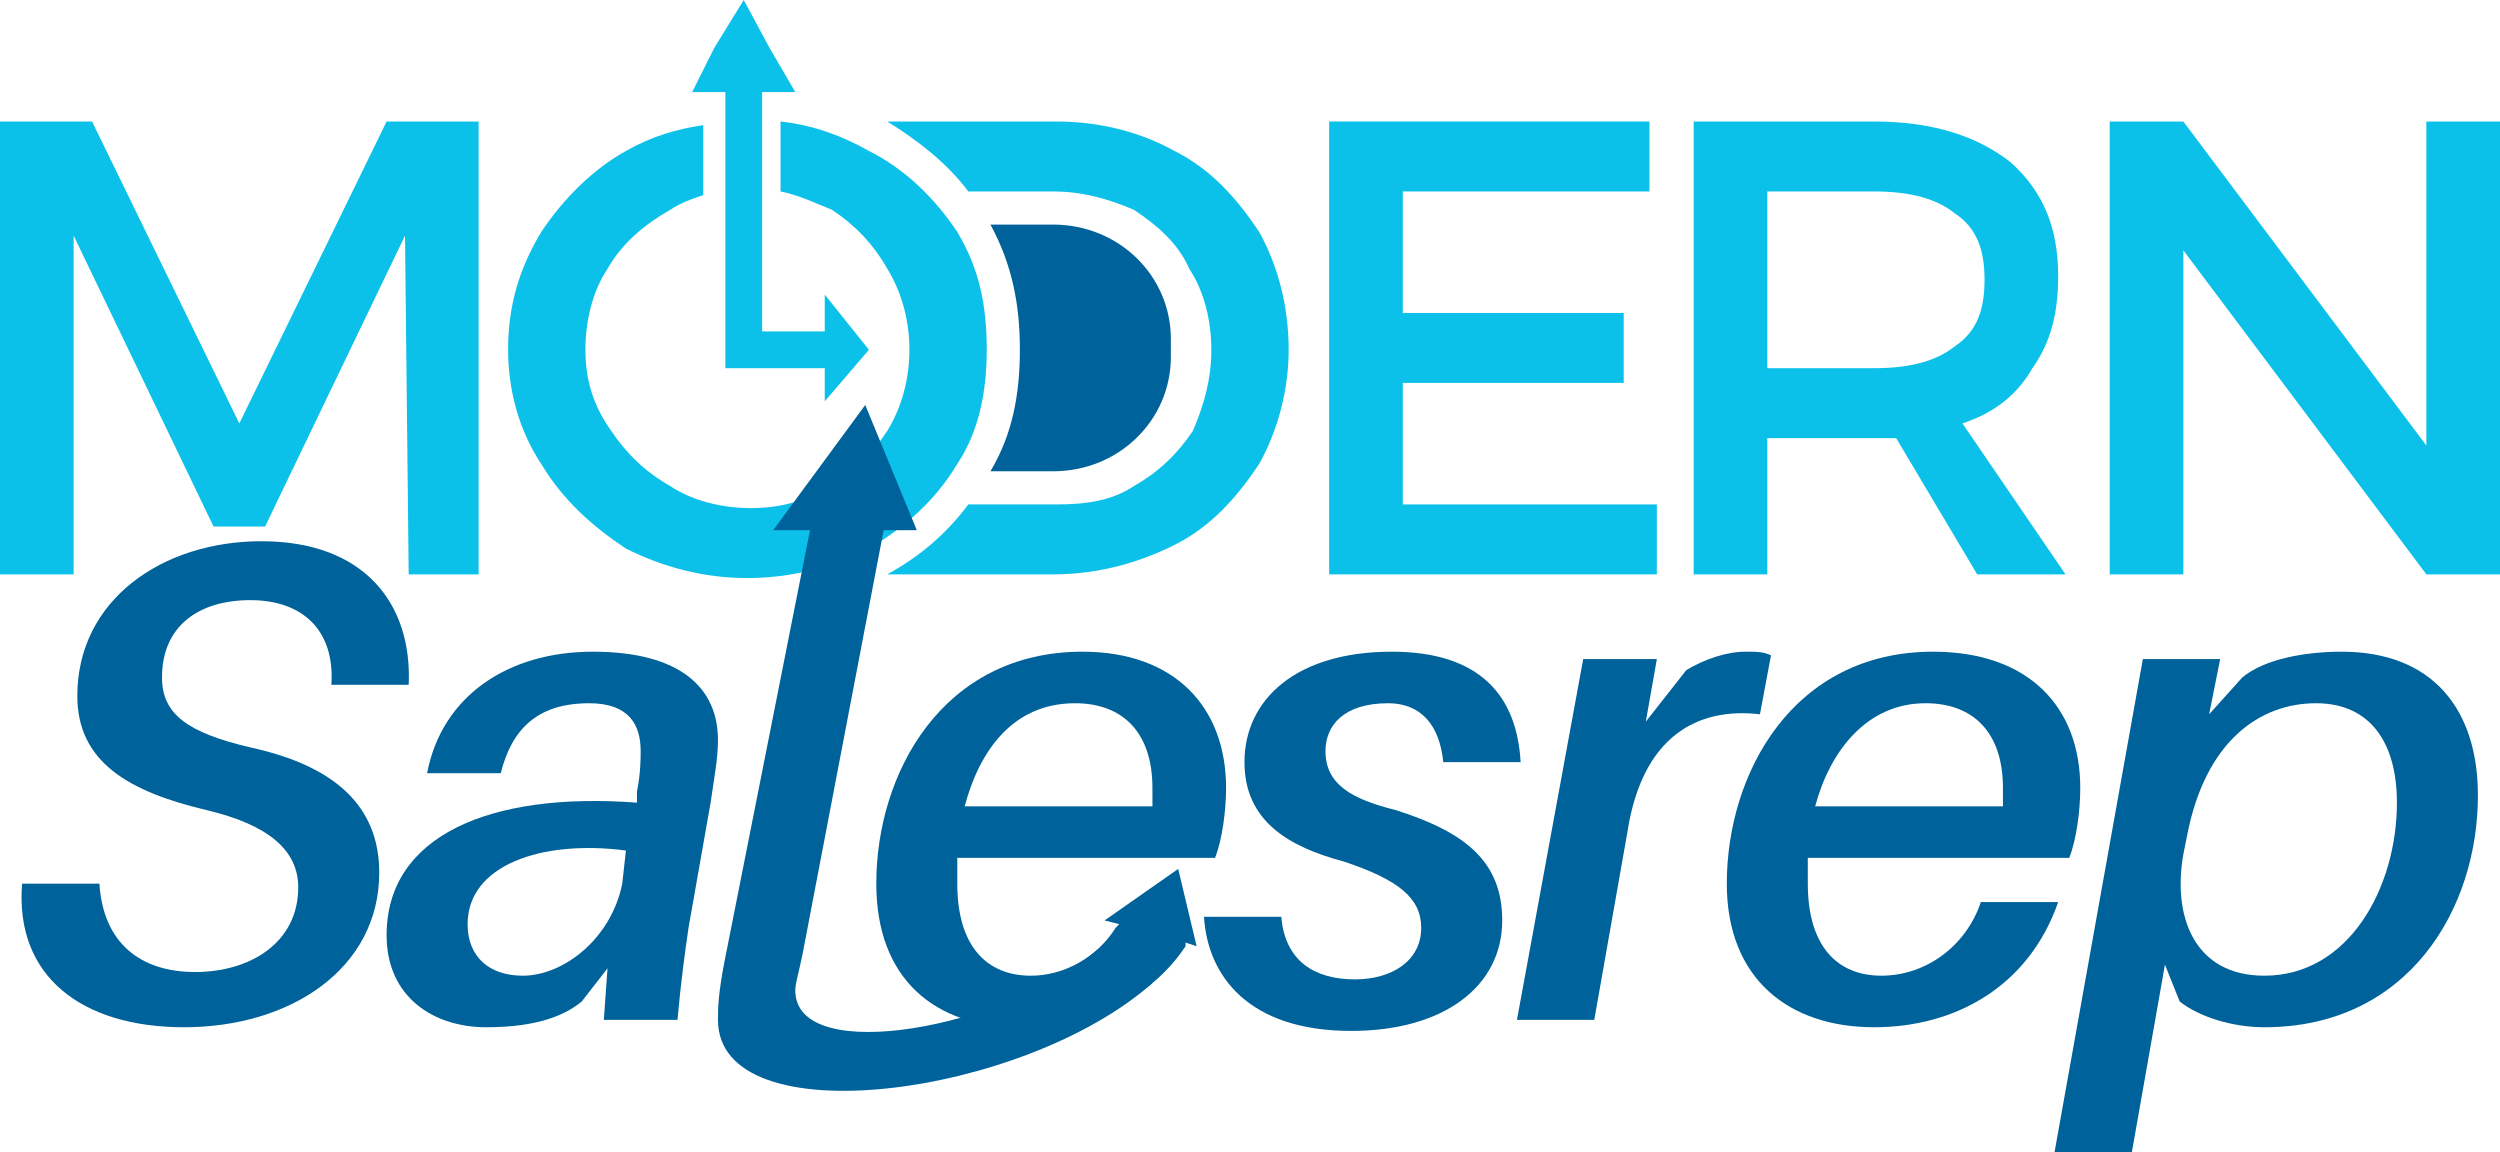
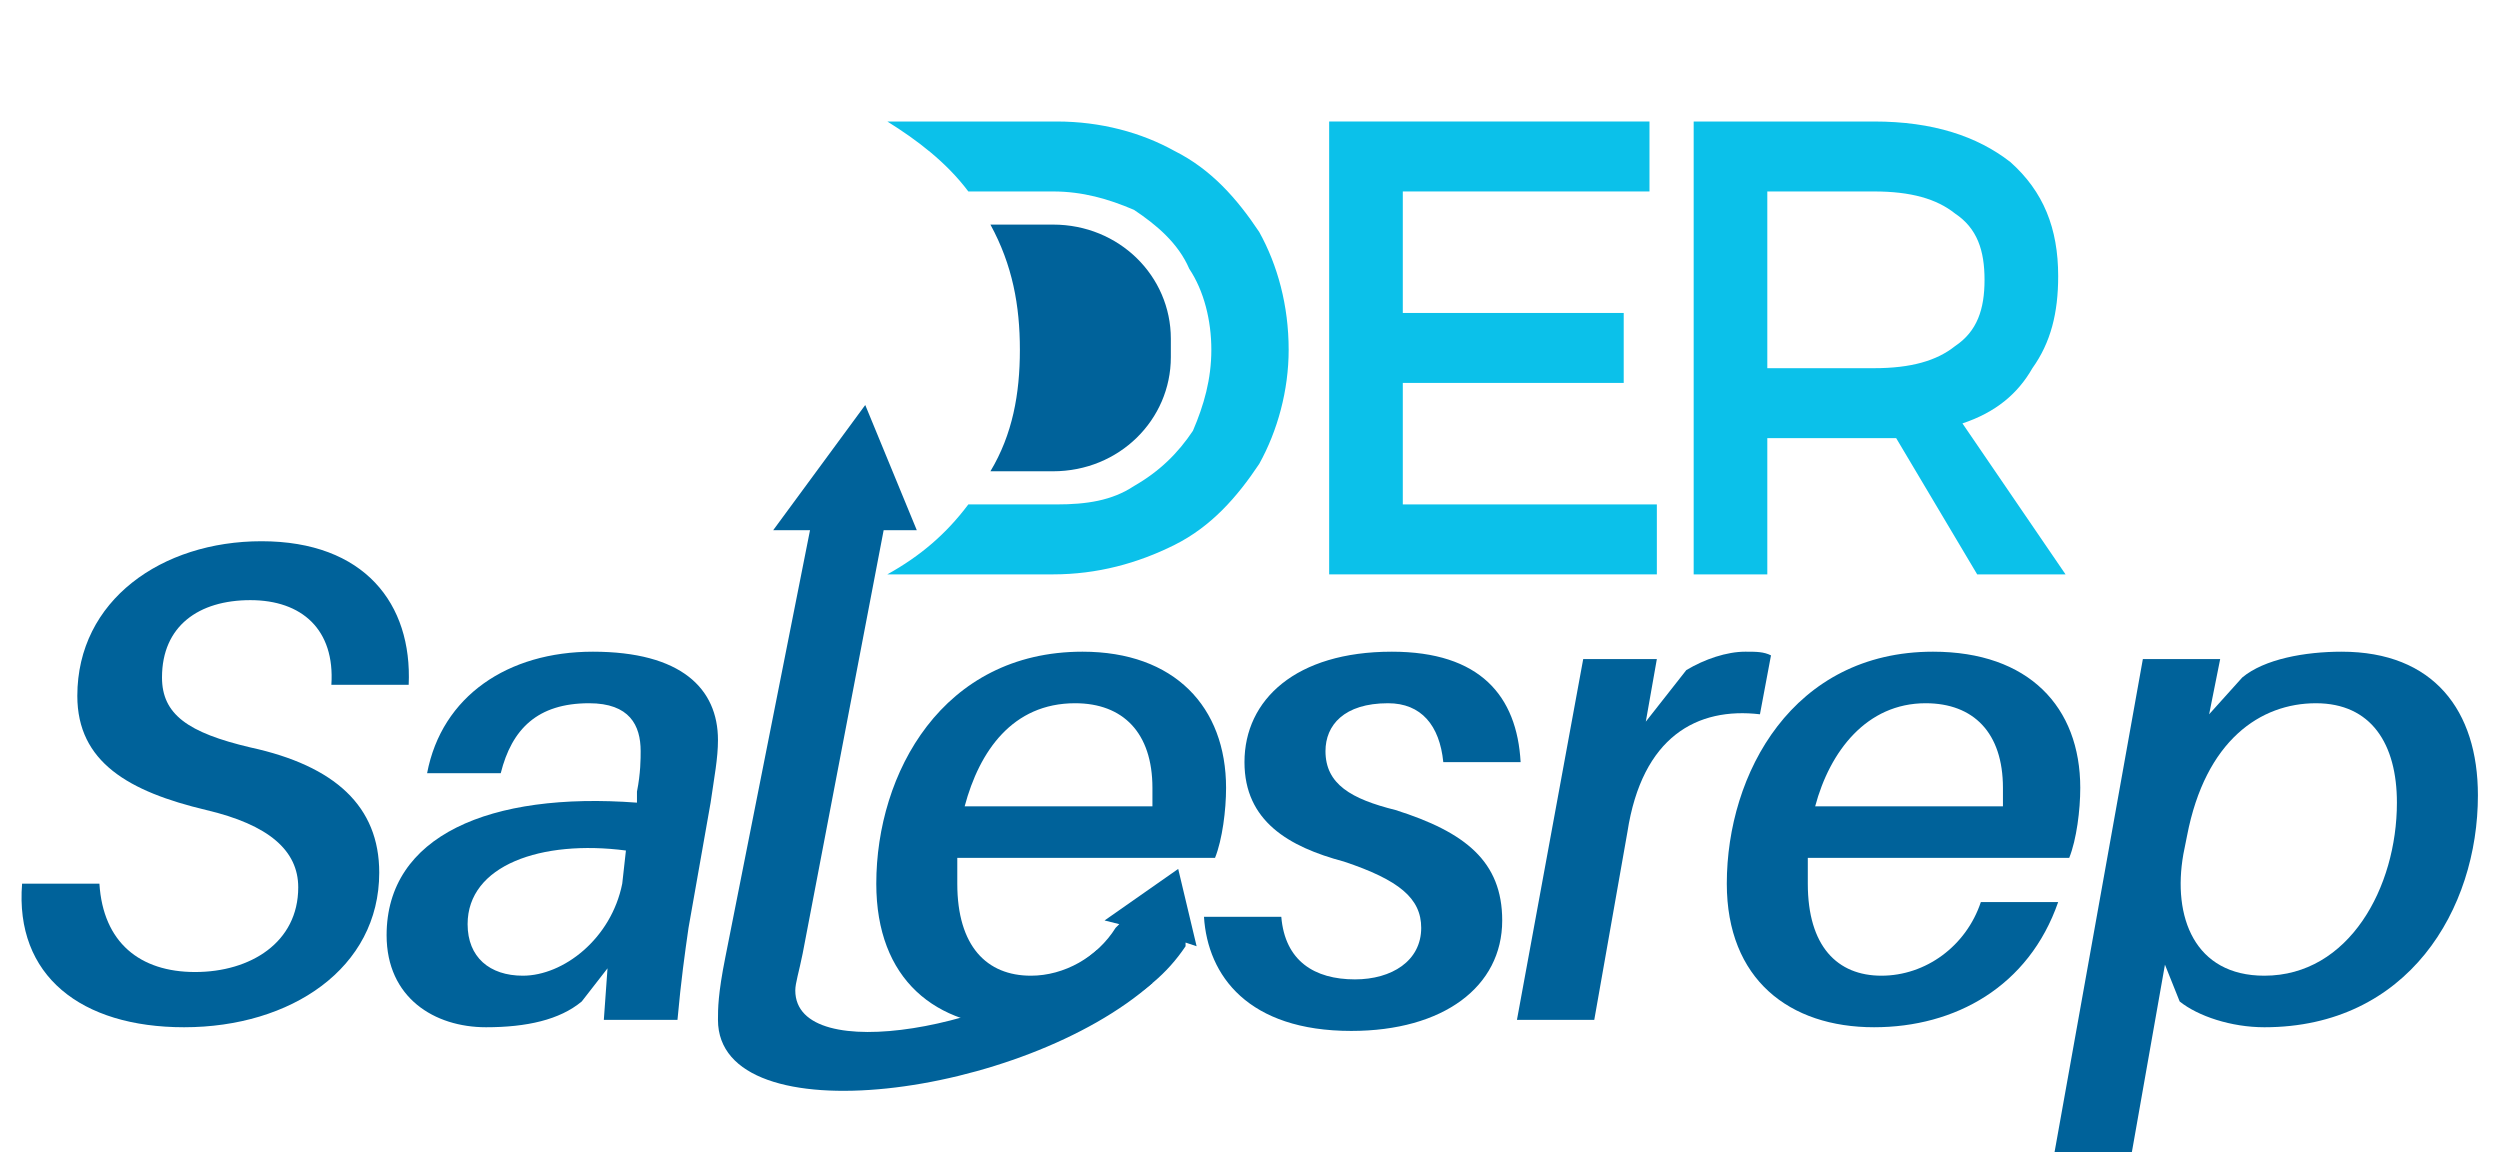
<svg xmlns="http://www.w3.org/2000/svg" xml:space="preserve" width="0.679in" height="0.313in" version="1.1" style="shape-rendering:geometricPrecision; text-rendering:geometricPrecision; image-rendering:optimizeQuality; fill-rule:evenodd; clip-rule:evenodd" viewBox="0 0 679 313">
  <defs>
    <style type="text/css">
   
    .fil2 {fill:#00629A}
    .fil5 {fill:#00629A}
    .fil1 {fill:#0BC1EA}
    .fil3 {fill:#0BC1EA}
    .fil4 {fill:#00629A;fill-rule:nonzero}
    .fil0 {fill:#0BC1EA;fill-rule:nonzero}
   
  </style>
  </defs>
  <g id="Layer_x0020_1">
    <g id="_86790381952">
-       <path class="fil0" d="M212 33c9,1 17,4 24,8 10,5 18,13 24,22 6,10 8,20 8,32 0,11 -2,22 -8,31 -6,10 -14,17 -24,23 -10,5 -21,8 -33,8 -12,0 -23,-3 -33,-8 -9,-6 -17,-13 -23,-23 -6,-9 -9,-20 -9,-31 0,-12 3,-22 9,-32 6,-9 14,-17 23,-22 7,-4 14,-6 21,-7l0 19c-3,1 -6,2 -9,4 -7,4 -13,9 -17,16 -4,6 -6,14 -6,22 0,8 2,15 7,22 4,6 9,11 16,15 6,4 14,6 22,6 8,0 15,-2 22,-6 6,-3 11,-9 15,-15 8,-13 8,-31 0,-44 -4,-7 -9,-12 -15,-16 -5,-2 -9,-4 -14,-5l0 -19z" />
-       <polygon class="fil0" points="111,156 110,64 72,143 58,143 20,64 20,156 0,156 0,33 25,33 65,115 105,33 130,33 130,156 " />
      <path class="fil1" d="M287 33c12,0 23,3 32,8 10,5 17,13 23,22 5,9 8,20 8,32 0,11 -3,22 -8,31 -6,9 -13,17 -23,22 -10,5 -21,8 -33,8l-45 0c9,-5 16,-11 22,-19l24 0c8,0 15,-1 21,-5 7,-4 12,-9 16,-15 3,-7 5,-14 5,-22 0,-8 -2,-16 -6,-22 -3,-7 -9,-12 -15,-16 -7,-3 -14,-5 -22,-5l-23 0c-6,-8 -14,-14 -22,-19l-1 0 47 0z" />
      <polygon class="fil0" points="381,52 381,85 441,85 441,104 381,104 381,137 450,137 450,156 361,156 361,33 448,33 448,52 " />
      <path class="fil0" d="M515 119c-1,0 -3,0 -6,0l-29 0 0 37 -20 0 0 -123 49 0c16,0 28,4 37,11 9,8 13,18 13,31 0,10 -2,18 -7,25 -4,7 -10,12 -19,15l28 41 -24 0 -22 -37zm-6 -19c10,0 17,-2 22,-6 6,-4 8,-10 8,-18 0,-8 -2,-14 -8,-18 -5,-4 -12,-6 -22,-6l-29 0 0 48 29 0z" />
-       <polygon class="fil0" points="659,156 593,68 593,156 573,156 573,33 593,33 659,121 659,33 679,33 679,156 " />
      <path class="fil2" d="M269 61l17 0c18,0 32,14 32,31l0 5c0,17 -14,31 -32,31l-17 0c6,-10 8,-21 8,-33 0,-12 -2,-23 -8,-34z" />
-       <polygon class="fil3" points="195,25 188,25 194,13 202,0 209,13 216,25 208,25 207,25 207,90 224,90 224,88 224,80 236,95 224,109 224,102 224,100 207,100 197,100 197,90 197,25 " />
      <g>
        <path class="fil4" d="M71 147c-27,0 -50,16 -50,42 0,18 14,26 35,31 17,4 25,11 25,21 0,15 -13,23 -28,23 -15,0 -25,-8 -26,-24l-21 0c-2,25 16,39 44,39 29,0 53,-16 53,-42 0,-18 -12,-29 -35,-34 -17,-4 -24,-9 -24,-19 0,-14 10,-21 24,-21 14,0 23,8 22,23l21 0c1,-22 -12,-39 -40,-39z" />
        <path class="fil4" d="M161 177c-23,0 -41,12 -45,33l20 0c3,-12 10,-19 24,-19 11,0 14,6 14,13 0,2 0,6 -1,11l0 3c-40,-3 -68,9 -68,36 0,17 13,25 27,25 11,0 20,-2 26,-7l7 -9 -1 14 20 0c1,-11 2,-18 3,-25l6 -34c1,-7 2,-12 2,-17 0,-14 -10,-24 -34,-24zm8 63c-3,15 -16,25 -27,25 -9,0 -15,-5 -15,-14 0,-16 20,-23 43,-20l-1 9z" />
        <path class="fil4" d="M330 233c2,-5 3,-13 3,-19 0,-22 -14,-37 -39,-37 -38,0 -56,33 -56,63 0,26 16,39 39,39 18,0 35,-7 45,-22 0,0 0,-1 0,-1l3 1 -5 -21 -20 14 4 1c0,0 -1,1 -1,1 -5,8 -14,13 -23,13 -12,0 -20,-8 -20,-25 0,-2 0,-4 0,-7l70 0zm-38 -42c13,0 21,8 21,23 0,1 0,3 0,5l-51 0c4,-15 13,-28 30,-28z" />
        <path class="fil4" d="M378 177c-26,0 -40,13 -40,30 0,16 12,23 27,27 15,5 21,10 21,18 0,9 -8,14 -18,14 -11,0 -19,-5 -20,-17l-21 0c1,16 12,31 40,31 25,0 41,-12 41,-30 0,-16 -10,-24 -29,-30 -12,-3 -19,-7 -19,-16 0,-7 5,-13 17,-13 9,0 14,6 15,16l21 0c-1,-18 -11,-30 -35,-30z" />
        <path class="fil4" d="M474 177c-5,0 -11,2 -16,5l-11 14 3 -17 -20 0 -18 98 21 0 9 -51c4,-26 19,-34 36,-32l3 -16c-2,-1 -4,-1 -7,-1z" />
        <path class="fil4" d="M562 233c2,-5 3,-13 3,-19 0,-22 -14,-37 -40,-37 -38,0 -56,33 -56,63 0,26 17,39 40,39 22,0 42,-11 50,-34l-21 0c-4,12 -15,20 -27,20 -12,0 -20,-8 -20,-25 0,-2 0,-4 0,-7l71 0zm-39 -42c13,0 21,8 21,23 0,1 0,3 0,5l-51 0c4,-15 14,-28 30,-28z" />
        <path class="fil4" d="M636 177c-10,0 -21,2 -27,7l-9 10 3 -15 -21 0 -24 134 21 0 9 -51 4 10c5,4 14,7 23,7 39,0 58,-32 58,-63 0,-23 -12,-39 -37,-39zm-21 88c-19,0 -25,-16 -22,-33l1 -5c5,-26 20,-36 35,-36 15,0 22,11 22,27 0,23 -13,47 -36,47z" />
        <path class="fil5" d="M298 258c6,2 8,7 15,9 -35,31 -118,42 -118,10 0,-3 0,-7 2,-17l23 -116 -10 0 25 -34 14 34 -9 0 -22 115c-1,5 -2,8 -2,10 0,21 58,10 82,-11z" />
      </g>
    </g>
  </g>
</svg>